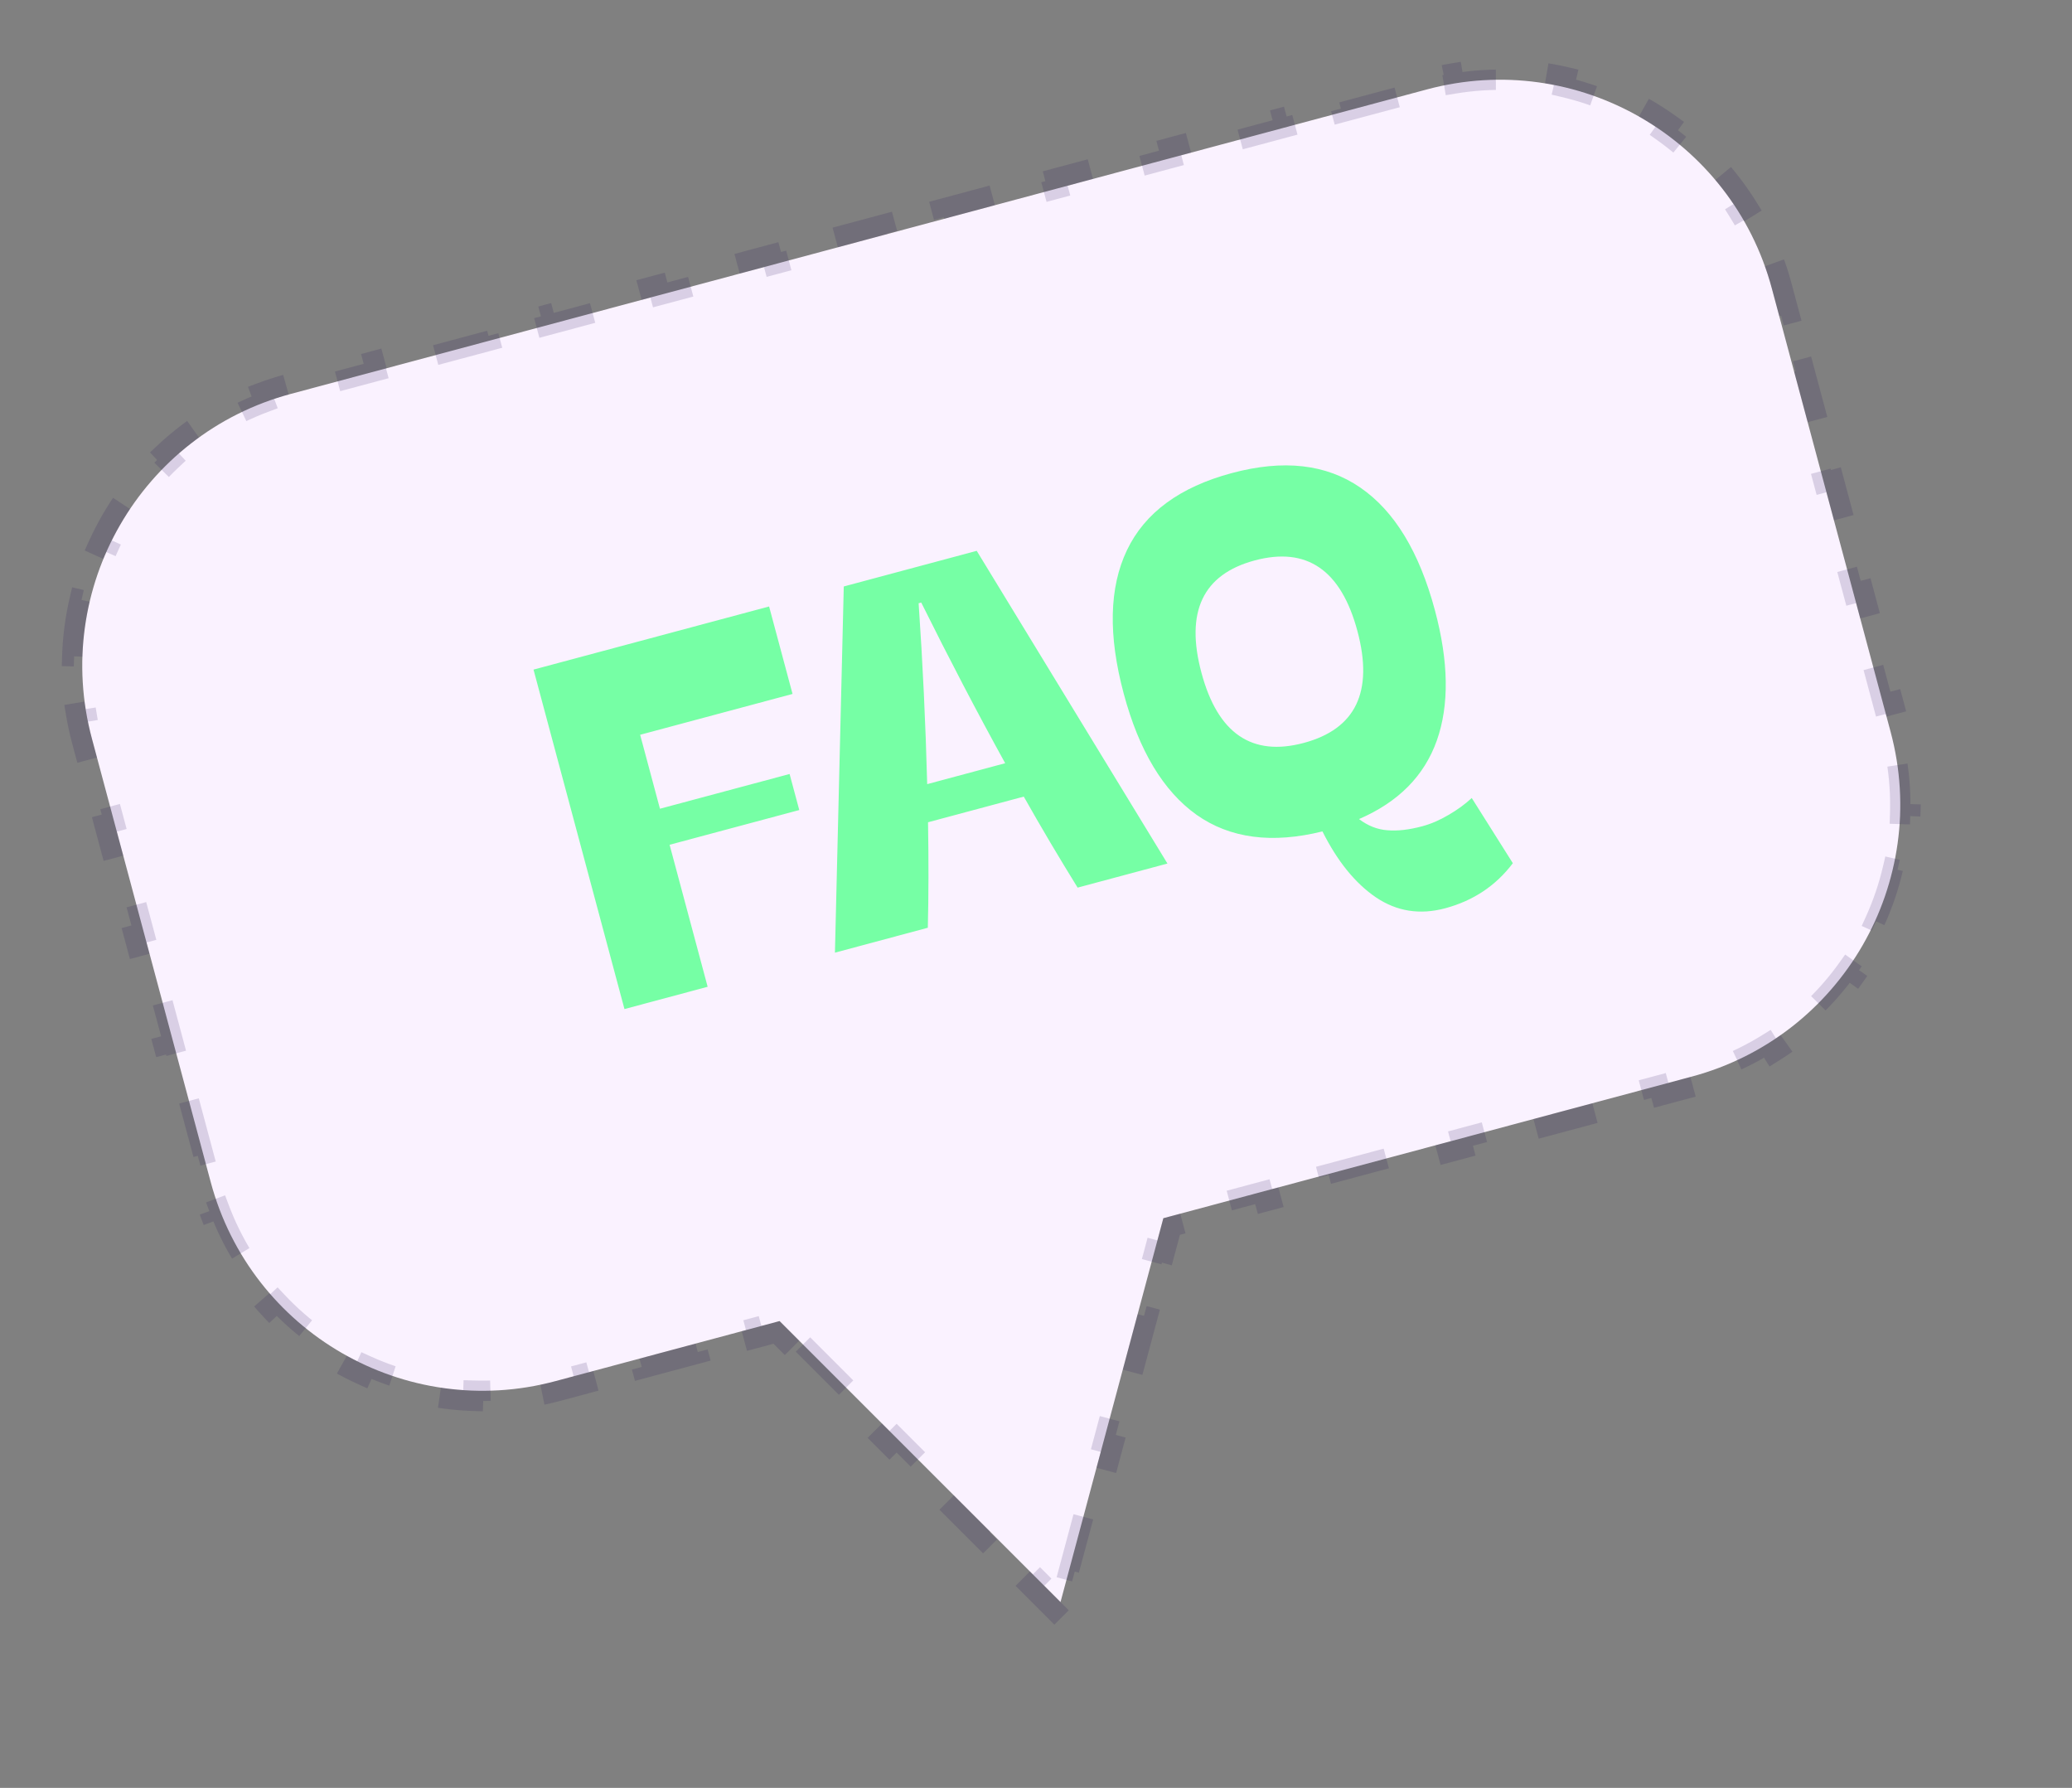
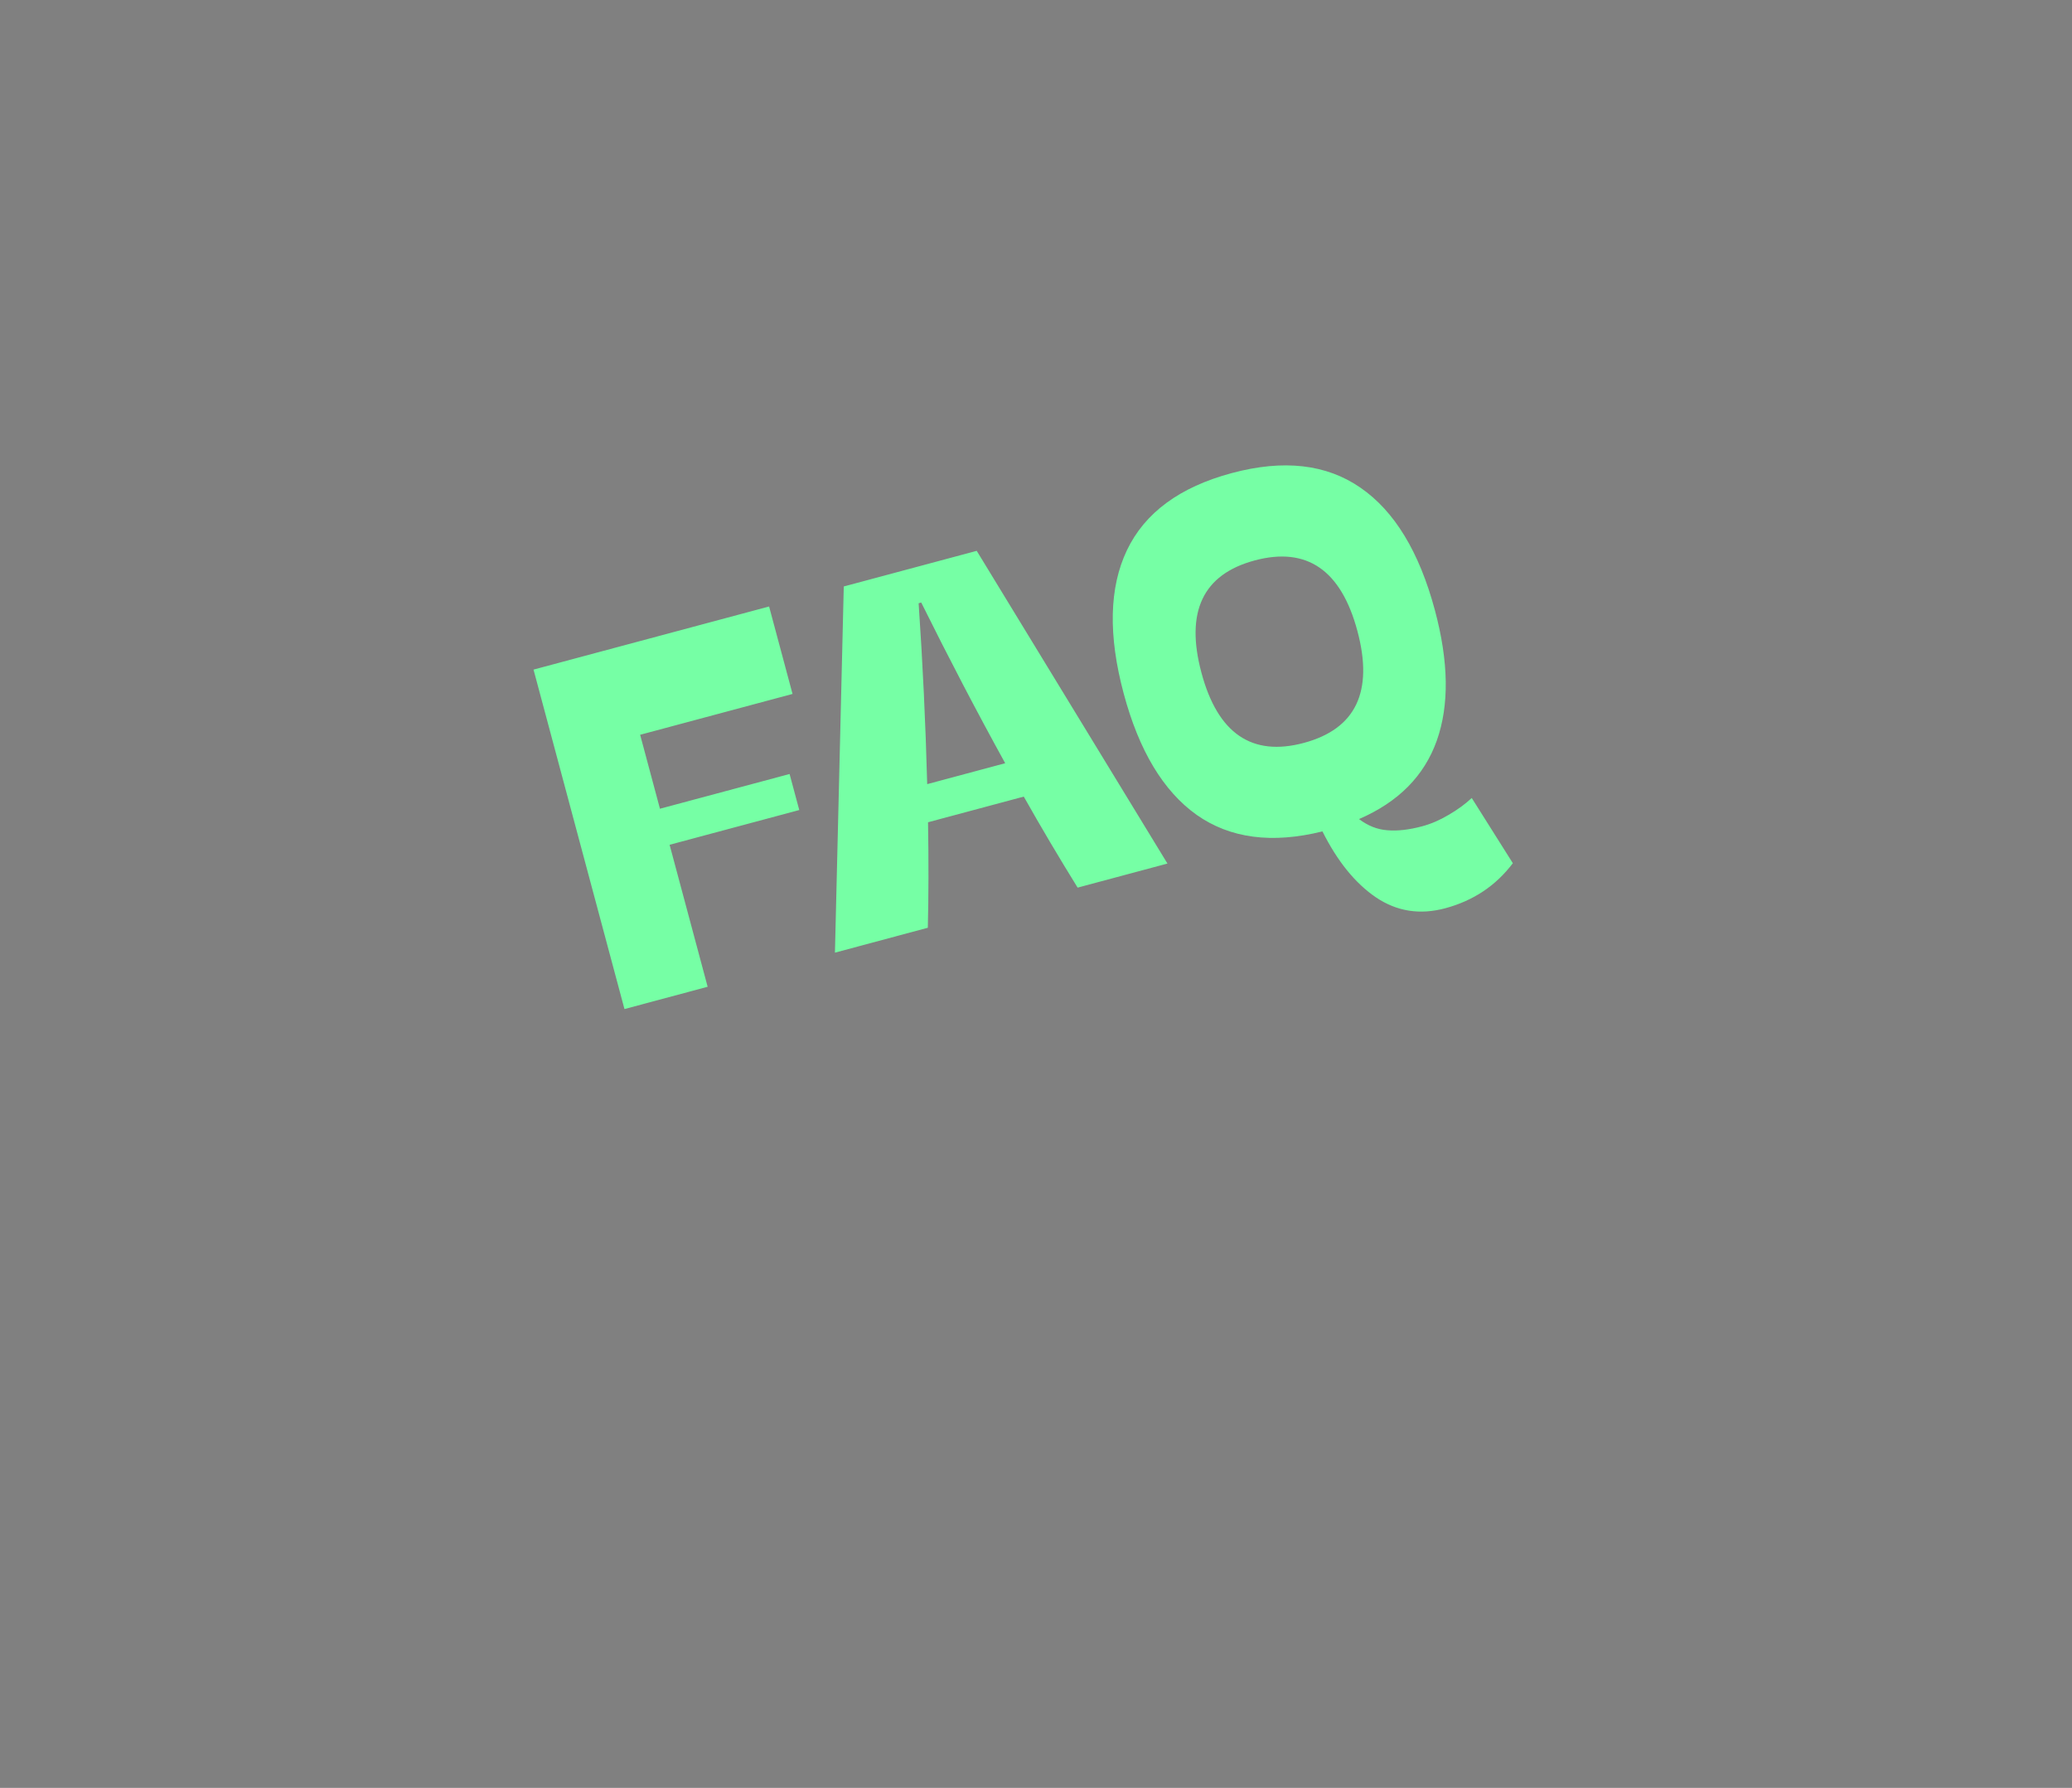
<svg xmlns="http://www.w3.org/2000/svg" width="102" height="88" viewBox="0 0 102 88" fill="none">
  <rect x="0" y="0" width="102" height="88" fill="#808080" stroke="none" />
-   <path d="M14.323 19.386C6.931 21.366 2.544 28.965 4.525 36.357L10.373 58.181C12.353 65.573 19.952 69.96 27.344 67.98L38.377 65.023L52.207 78.853L57.269 59.961L83.273 52.993C90.665 51.013 95.052 43.414 93.071 36.022L87.224 14.198C85.243 6.805 77.644 2.419 70.252 4.399L14.323 19.386Z" fill="#FAF2FF" />
-   <path d="M39.53 66.176L41.834 68.481L41.481 68.834L43.786 71.139L44.139 70.785L46.444 73.09L46.091 73.444L48.396 75.749L48.749 75.395L51.054 77.7L50.701 78.054L51.853 79.206L52.465 79.819L52.69 78.982L53.111 77.408L52.628 77.278L53.472 74.13L53.955 74.259L54.799 71.111L54.316 70.981L55.159 67.833L55.642 67.962L56.486 64.814L56.003 64.684L56.847 61.535L57.33 61.665L57.677 60.369L59.023 60.009L58.894 59.526L62.144 58.655L62.274 59.138L65.524 58.267L65.395 57.784L68.645 56.913L68.775 57.396L72.025 56.525L71.896 56.042L75.147 55.171L75.276 55.654L78.527 54.783L78.397 54.3L81.648 53.429L81.777 53.912L83.402 53.476C83.861 53.353 84.308 53.21 84.744 53.046L84.568 52.578C85.431 52.254 86.246 51.851 87.006 51.379L87.27 51.803C88.076 51.303 88.823 50.727 89.503 50.089L89.161 49.724C89.825 49.101 90.424 48.416 90.95 47.68L91.357 47.971C91.904 47.207 92.376 46.39 92.764 45.534L92.309 45.327C92.682 44.504 92.977 43.643 93.184 42.756L93.671 42.87C93.884 41.961 94.009 41.027 94.04 40.078L93.54 40.062C93.569 39.168 93.511 38.261 93.359 37.352L93.853 37.27C93.776 36.811 93.677 36.351 93.554 35.893L93.189 34.529L92.706 34.658L91.975 31.93L92.458 31.801L91.727 29.073L91.244 29.202L90.513 26.474L90.996 26.345L90.265 23.616L89.782 23.746L89.051 21.018L89.534 20.888L88.803 18.16L88.32 18.29L87.589 15.562L88.072 15.432L87.707 14.068C87.584 13.61 87.44 13.162 87.276 12.727L86.808 12.902C86.485 12.039 86.081 11.224 85.609 10.464L86.034 10.201C85.533 9.395 84.957 8.648 84.319 7.968L83.954 8.31C83.331 7.645 82.646 7.047 81.91 6.52L82.201 6.114C81.437 5.567 80.62 5.095 79.764 4.707L79.558 5.162C78.734 4.788 77.873 4.494 76.986 4.286L77.1 3.8C76.192 3.587 75.257 3.462 74.309 3.431L74.293 3.931C73.398 3.902 72.491 3.96 71.582 4.111L71.5 3.618C71.041 3.694 70.581 3.794 70.123 3.916L68.725 4.291L68.854 4.774L66.058 5.523L65.928 5.04L63.132 5.79L63.261 6.273L60.465 7.022L60.335 6.539L57.539 7.288L57.668 7.771L54.872 8.521L54.742 8.038L51.946 8.787L52.075 9.27L49.279 10.019L49.149 9.536L46.353 10.286L46.482 10.768L43.686 11.518L43.556 11.035L40.76 11.784L40.889 12.267L38.093 13.016L37.964 12.533L35.167 13.283L35.297 13.766L32.5 14.515L32.371 14.032L29.574 14.781L29.704 15.264L26.907 16.014L26.778 15.531L23.981 16.28L24.111 16.763L21.314 17.512L21.185 17.029L18.388 17.779L18.518 18.262L15.721 19.011L15.592 18.528L14.194 18.902C13.735 19.025 13.288 19.169 12.852 19.332L13.028 19.801C12.165 20.124 11.35 20.528 10.59 21L10.326 20.575C9.52 21.076 8.773 21.652 8.093 22.29L8.435 22.654C7.771 23.278 7.172 23.963 6.646 24.698L6.239 24.407C5.692 25.172 5.221 25.989 4.832 26.845L5.287 27.051C4.914 27.875 4.62 28.736 4.412 29.623L3.925 29.509C3.713 30.417 3.587 31.352 3.557 32.3L4.056 32.316C4.027 33.211 4.085 34.118 4.237 35.027L3.743 35.109C3.82 35.568 3.919 36.028 4.042 36.486L4.407 37.85L4.89 37.721L5.621 40.449L5.138 40.578L5.869 43.306L6.352 43.177L7.083 45.905L6.6 46.034L7.331 48.762L7.814 48.633L8.545 51.361L8.062 51.49L8.793 54.218L9.276 54.089L10.007 56.817L9.524 56.947L9.89 58.31C10.012 58.769 10.156 59.217 10.32 59.652L10.788 59.477C11.112 60.34 11.515 61.154 11.987 61.914L11.562 62.178C12.063 62.984 12.639 63.731 13.277 64.411L13.642 64.069C14.265 64.733 14.95 65.332 15.686 65.859L15.395 66.265C16.159 66.812 16.976 67.284 17.832 67.672L18.038 67.217C18.862 67.591 19.723 67.885 20.61 68.092L20.496 68.579C21.404 68.792 22.339 68.917 23.287 68.948L23.304 68.448C24.198 68.477 25.105 68.419 26.014 68.268L26.096 68.761C26.555 68.684 27.015 68.585 27.473 68.463L28.852 68.093L28.723 67.61L31.481 66.871L31.611 67.354L34.369 66.615L34.24 66.132L36.998 65.393L37.127 65.876L38.228 65.581L39.176 66.529L39.53 66.176Z" stroke="#200952" stroke-opacity="0.15" stroke-dasharray="3 3" />
  <path d="M26.264 32.958L37.861 29.851L39.015 34.156L31.513 36.166L32.488 39.806L38.87 38.096L39.346 39.87L32.963 41.58L34.836 48.569L30.741 49.666L26.264 32.958ZM53.049 43.689C52.124 42.194 51.24 40.701 50.398 39.209L45.685 40.472C45.717 42.365 45.713 44.095 45.675 45.664L41.102 46.89L41.537 28.866L48.082 27.112L57.471 42.504L53.049 43.689ZM49.483 37.566C48.105 35.068 46.727 32.431 45.35 29.657L45.222 29.692C45.424 32.622 45.564 35.59 45.644 38.595L49.483 37.566ZM74.474 42.487C73.637 43.595 72.526 44.335 71.142 44.706C69.897 45.039 68.761 44.86 67.734 44.168C66.714 43.474 65.837 42.392 65.101 40.922C62.615 41.538 60.55 41.266 58.905 40.106C57.266 38.937 56.07 36.947 55.318 34.139C54.548 31.269 54.602 28.916 55.477 27.081C56.358 25.236 58.079 23.971 60.638 23.285C63.181 22.603 65.292 22.842 66.97 24.002C68.646 25.154 69.868 27.164 70.637 30.035C71.317 32.57 71.348 34.709 70.731 36.45C70.113 38.191 68.837 39.479 66.901 40.315C67.341 40.647 67.807 40.831 68.3 40.865C68.794 40.908 69.365 40.843 70.01 40.67C70.446 40.553 70.879 40.366 71.311 40.109C71.744 39.859 72.124 39.582 72.451 39.278L74.474 42.487ZM59.145 33.114C59.945 36.101 61.625 37.252 64.184 36.566C66.743 35.88 67.622 34.044 66.822 31.057C66.017 28.055 64.332 26.897 61.765 27.585C59.214 28.269 58.34 30.112 59.145 33.114Z" fill="#76FFA5" />
</svg>